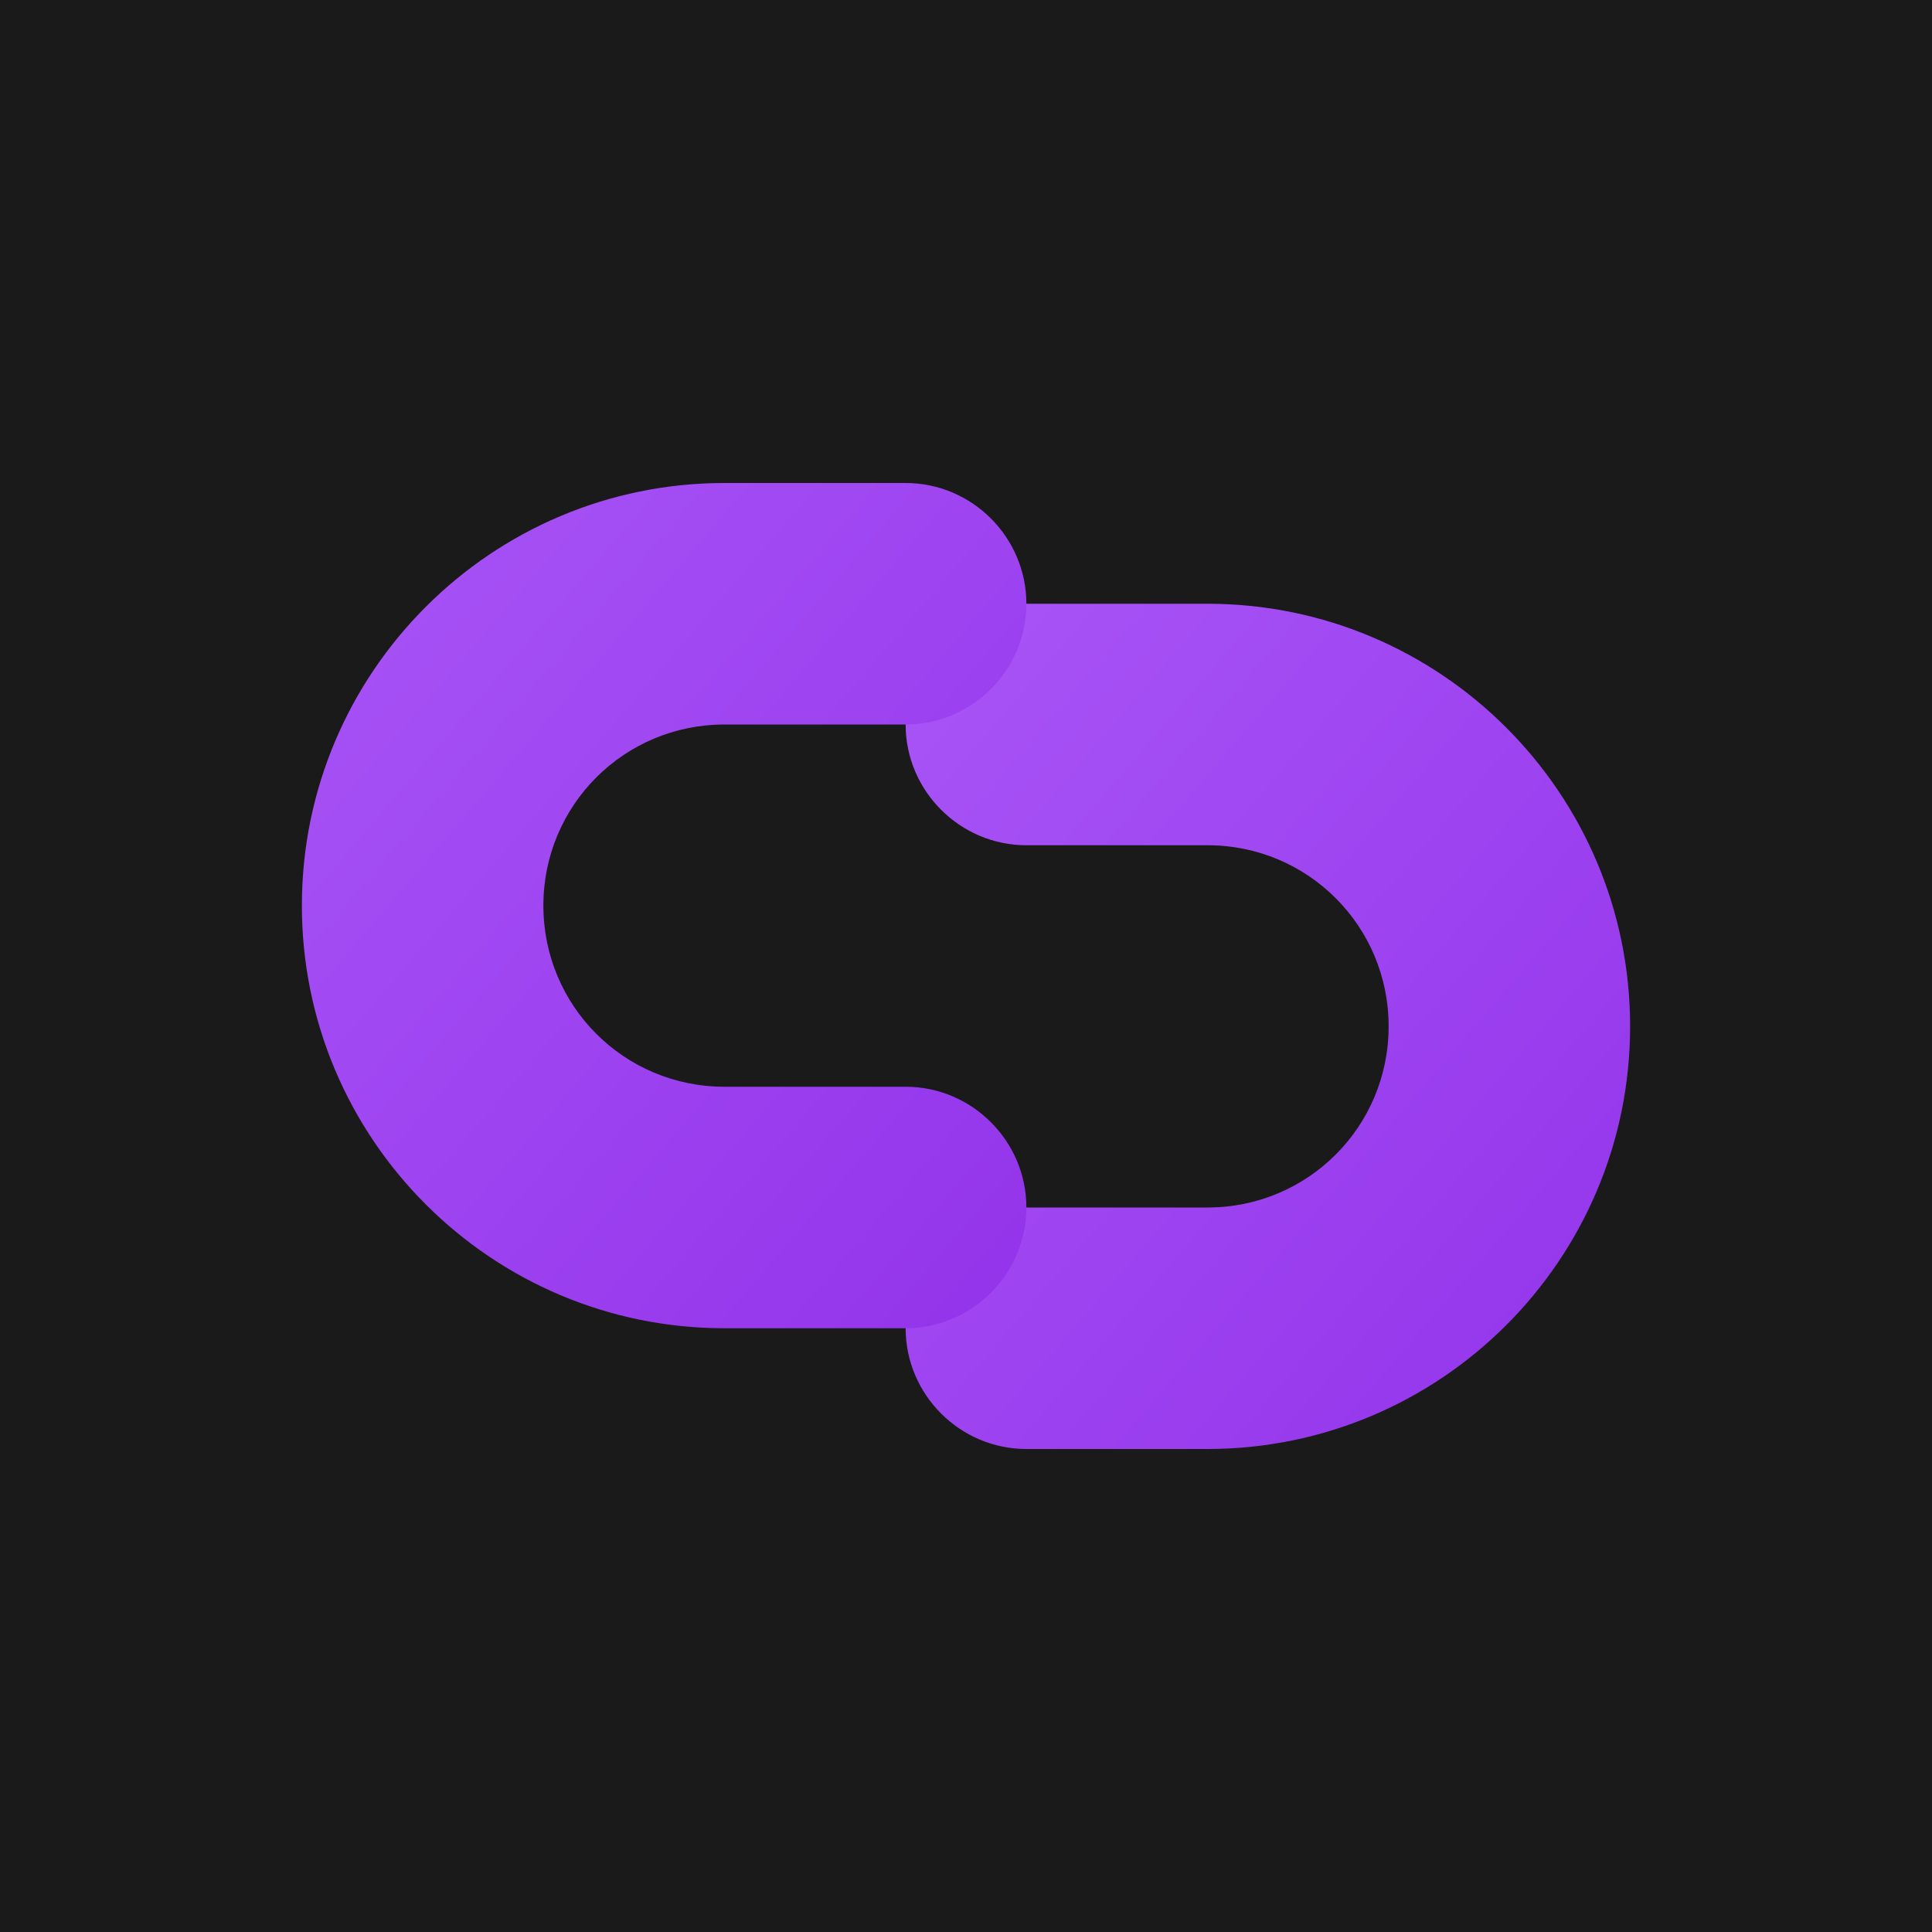
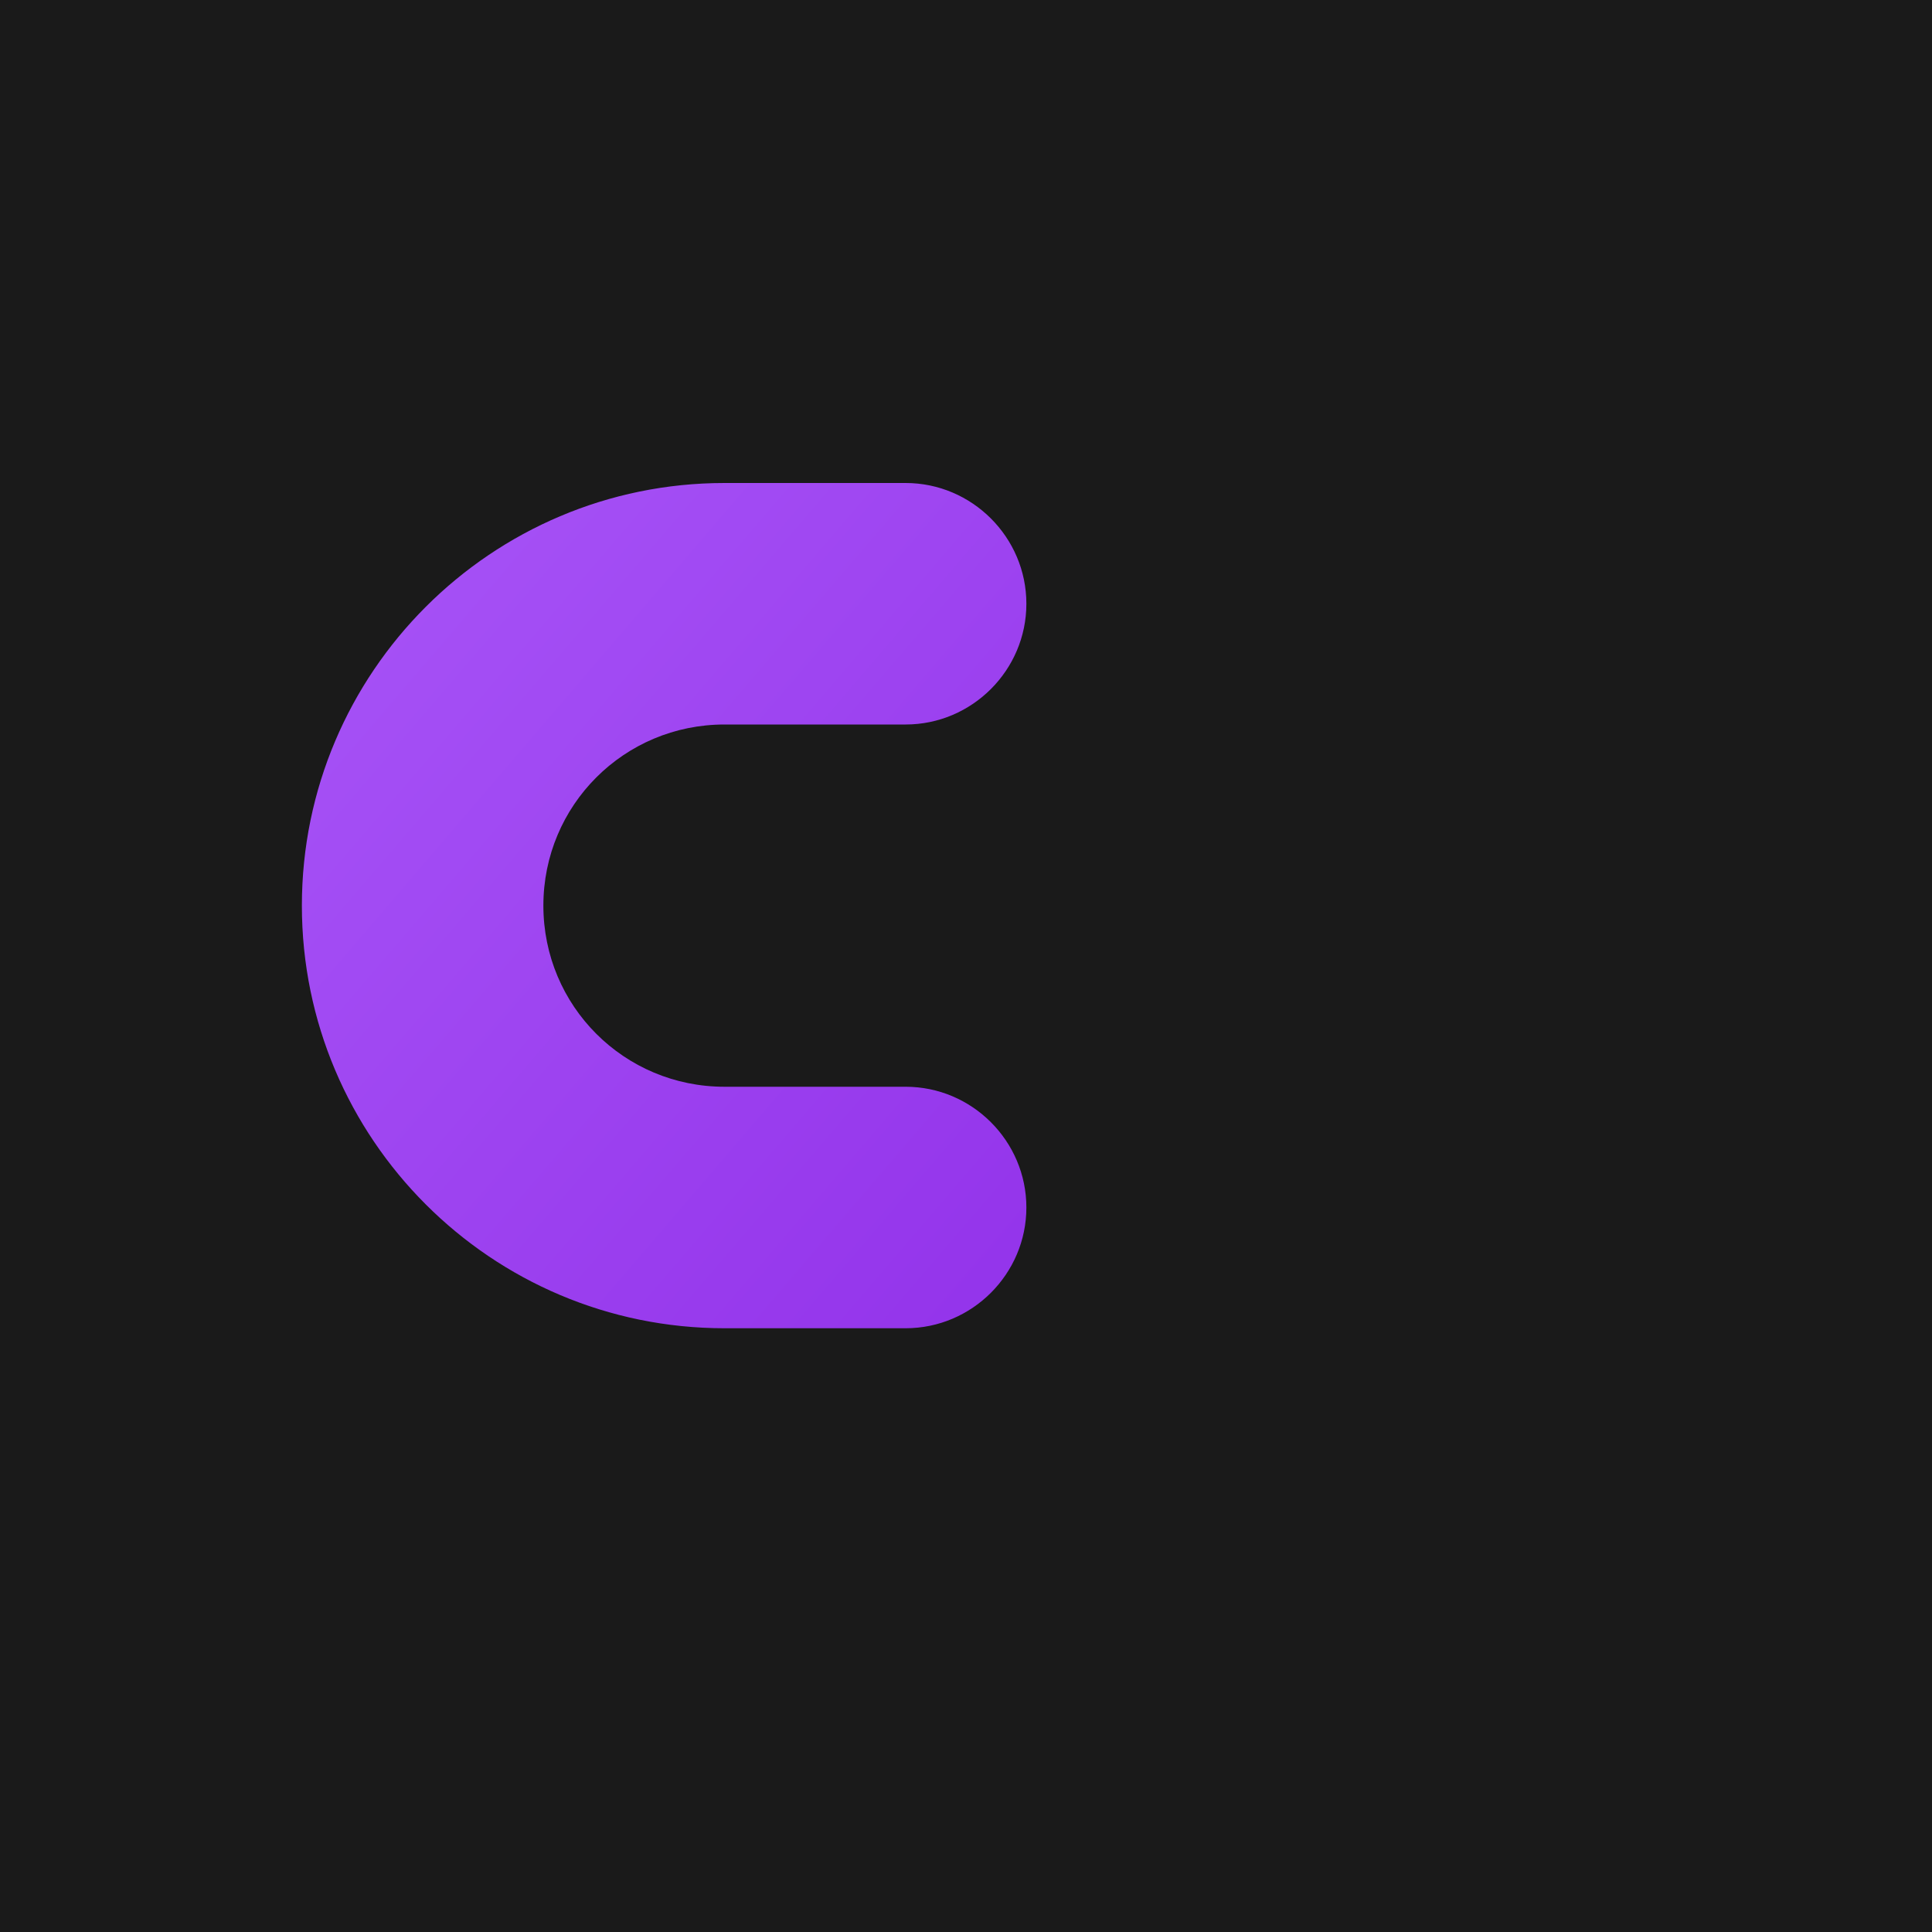
<svg xmlns="http://www.w3.org/2000/svg" viewBox="0 0 256 256">
  <defs>
    <linearGradient id="grad" x1="0%" y1="0%" x2="100%" y2="100%">
      <stop offset="0%" style="stop-color:#A855F7;stop-opacity:1" />
      <stop offset="100%" style="stop-color:#9333EA;stop-opacity:1" />
    </linearGradient>
  </defs>
  <rect width="256" height="256" fill="#1a1a1a" />
-   <path d="M160 80h-24c-8.8 0-16 7.2-16 16s7.2 16 16 16h24c13.3 0 24 10.7 24 24s-10.7 24-24 24h-24c-8.8 0-16 7.2-16 16s7.2 16 16 16h24c30.9 0 56-25.1 56-56s-25.1-56-56-56z" fill="url(#grad)" />
  <path d="M96 176h24c8.8 0 16-7.2 16-16s-7.2-16-16-16H96c-13.3 0-24-10.7-24-24s10.7-24 24-24h24c8.8 0 16-7.2 16-16s-7.2-16-16-16H96c-30.9 0-56 25.1-56 56s25.1 56 56 56z" fill="url(#grad)" />
-   <line x1="104" y1="128" x2="152" y2="128" stroke="url(#grad)" stroke-width="20" stroke-linecap="round" />
</svg>